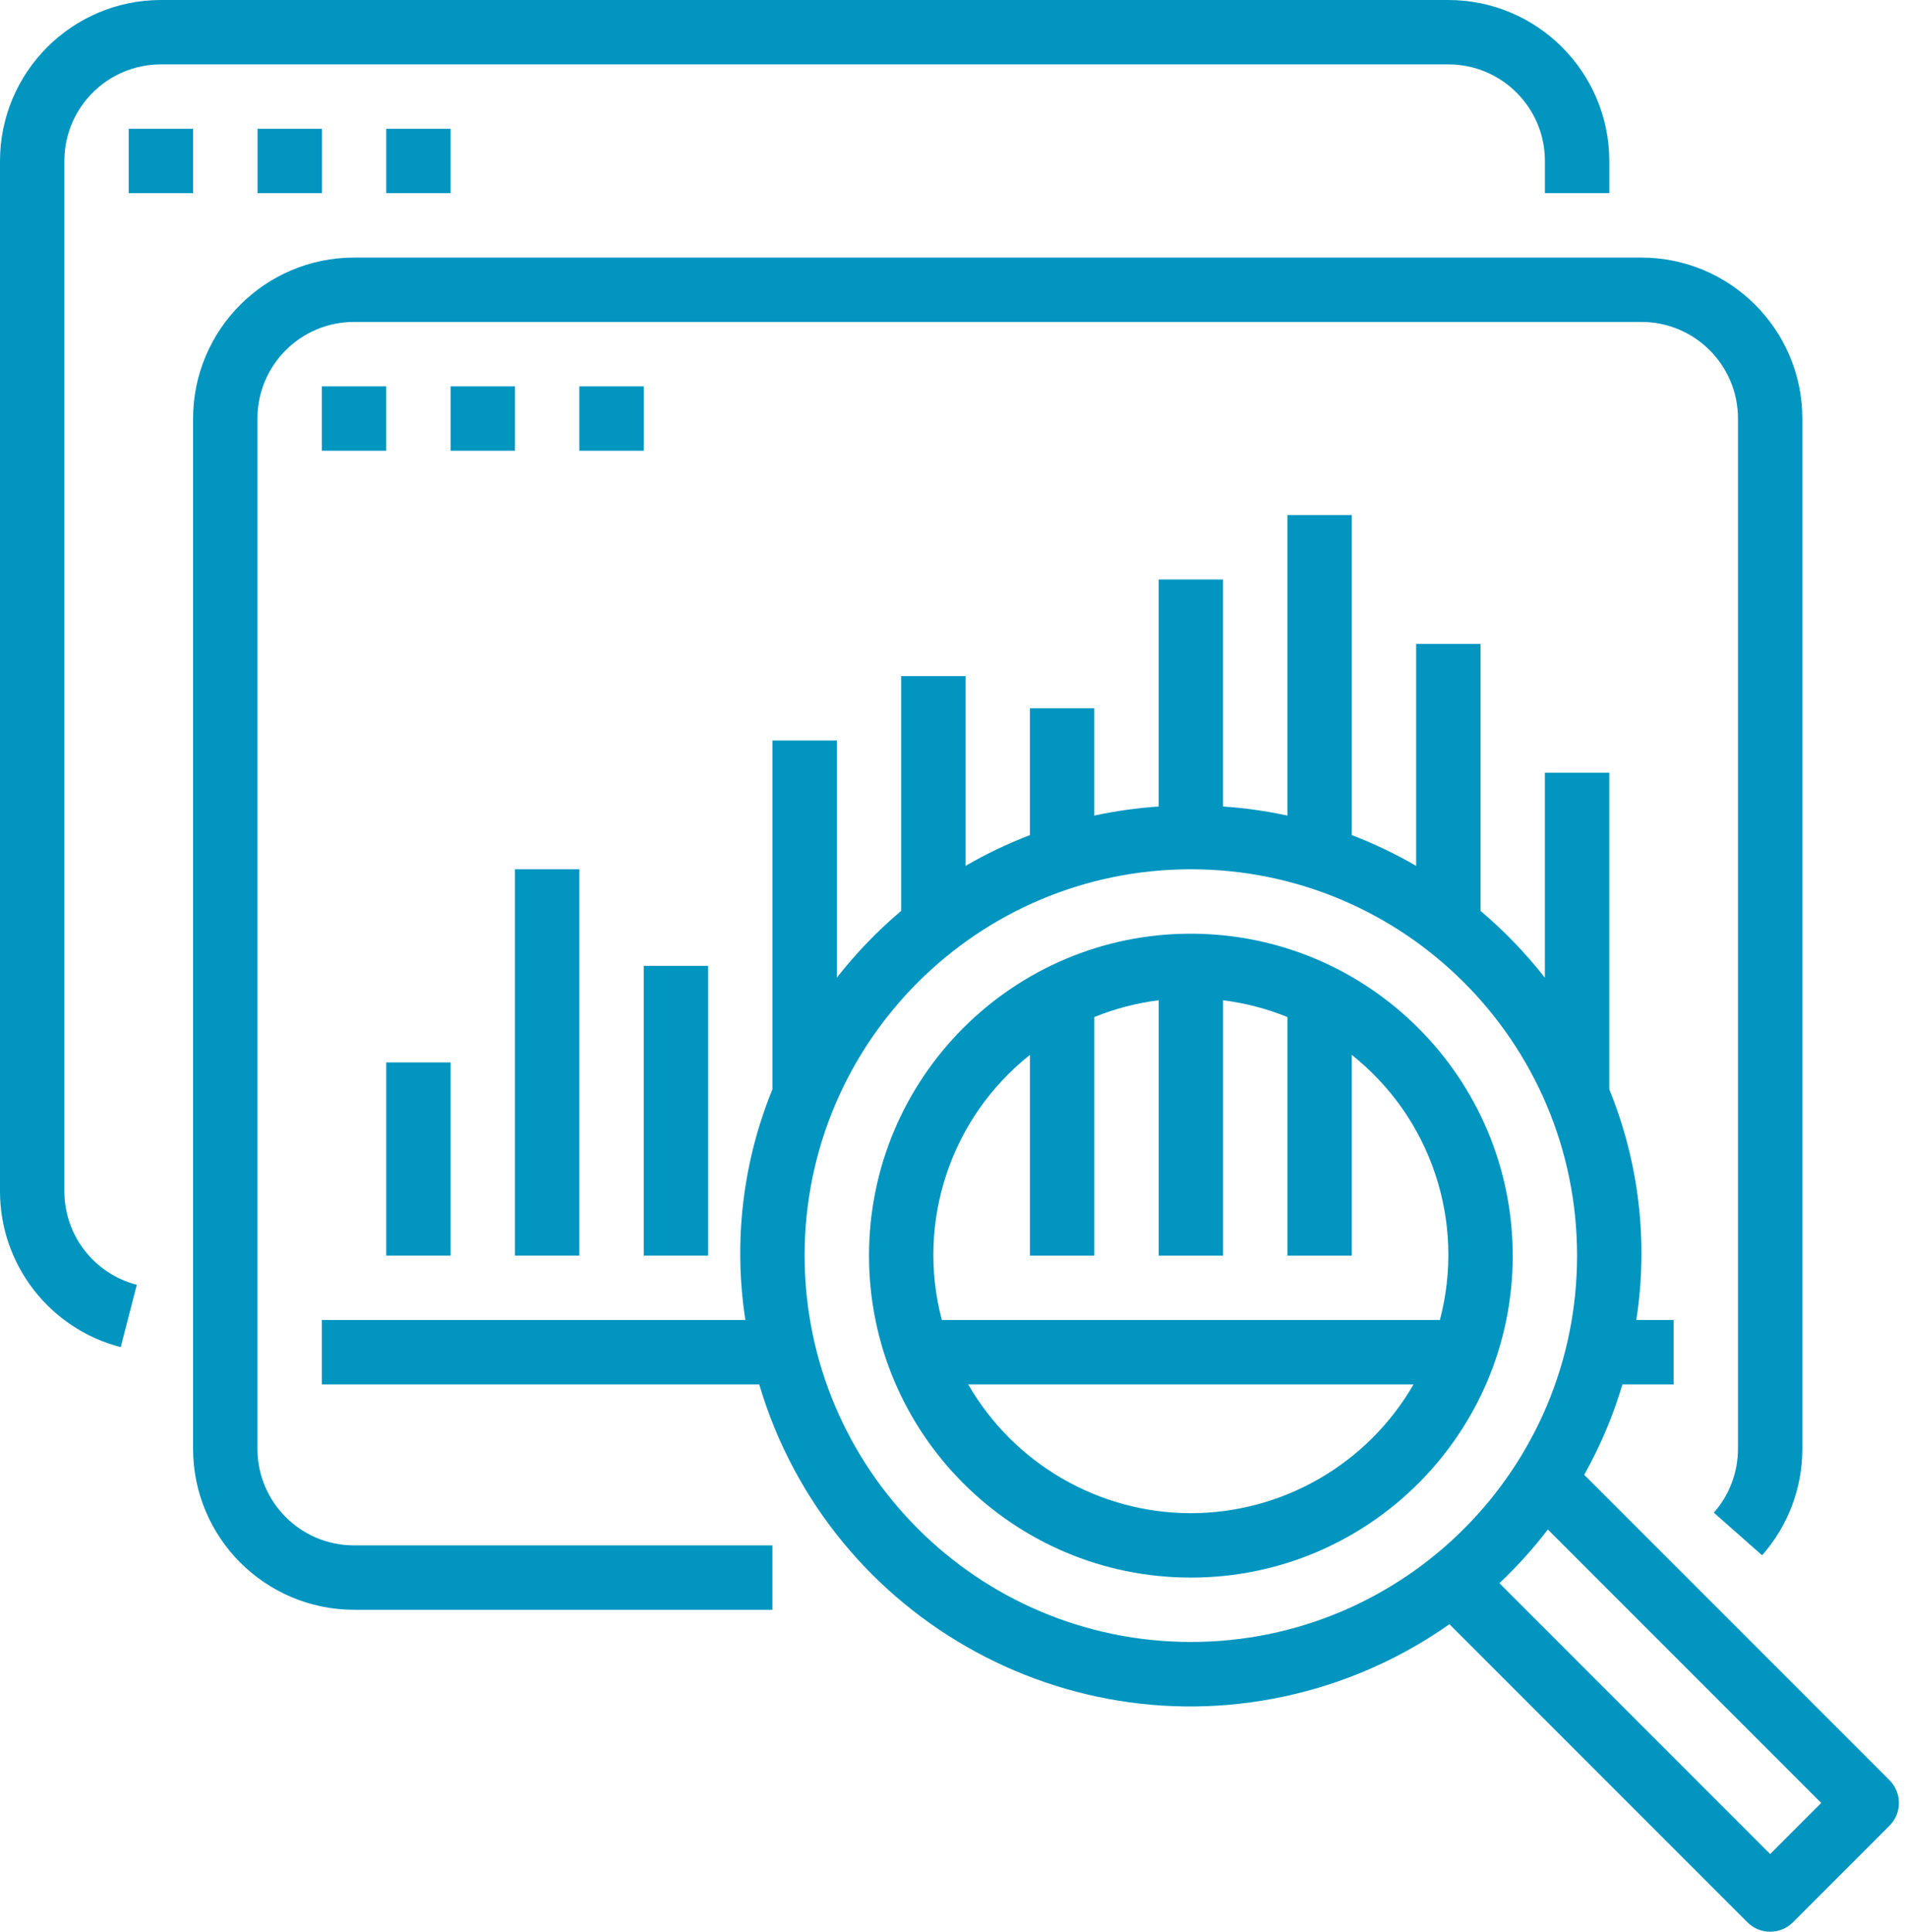
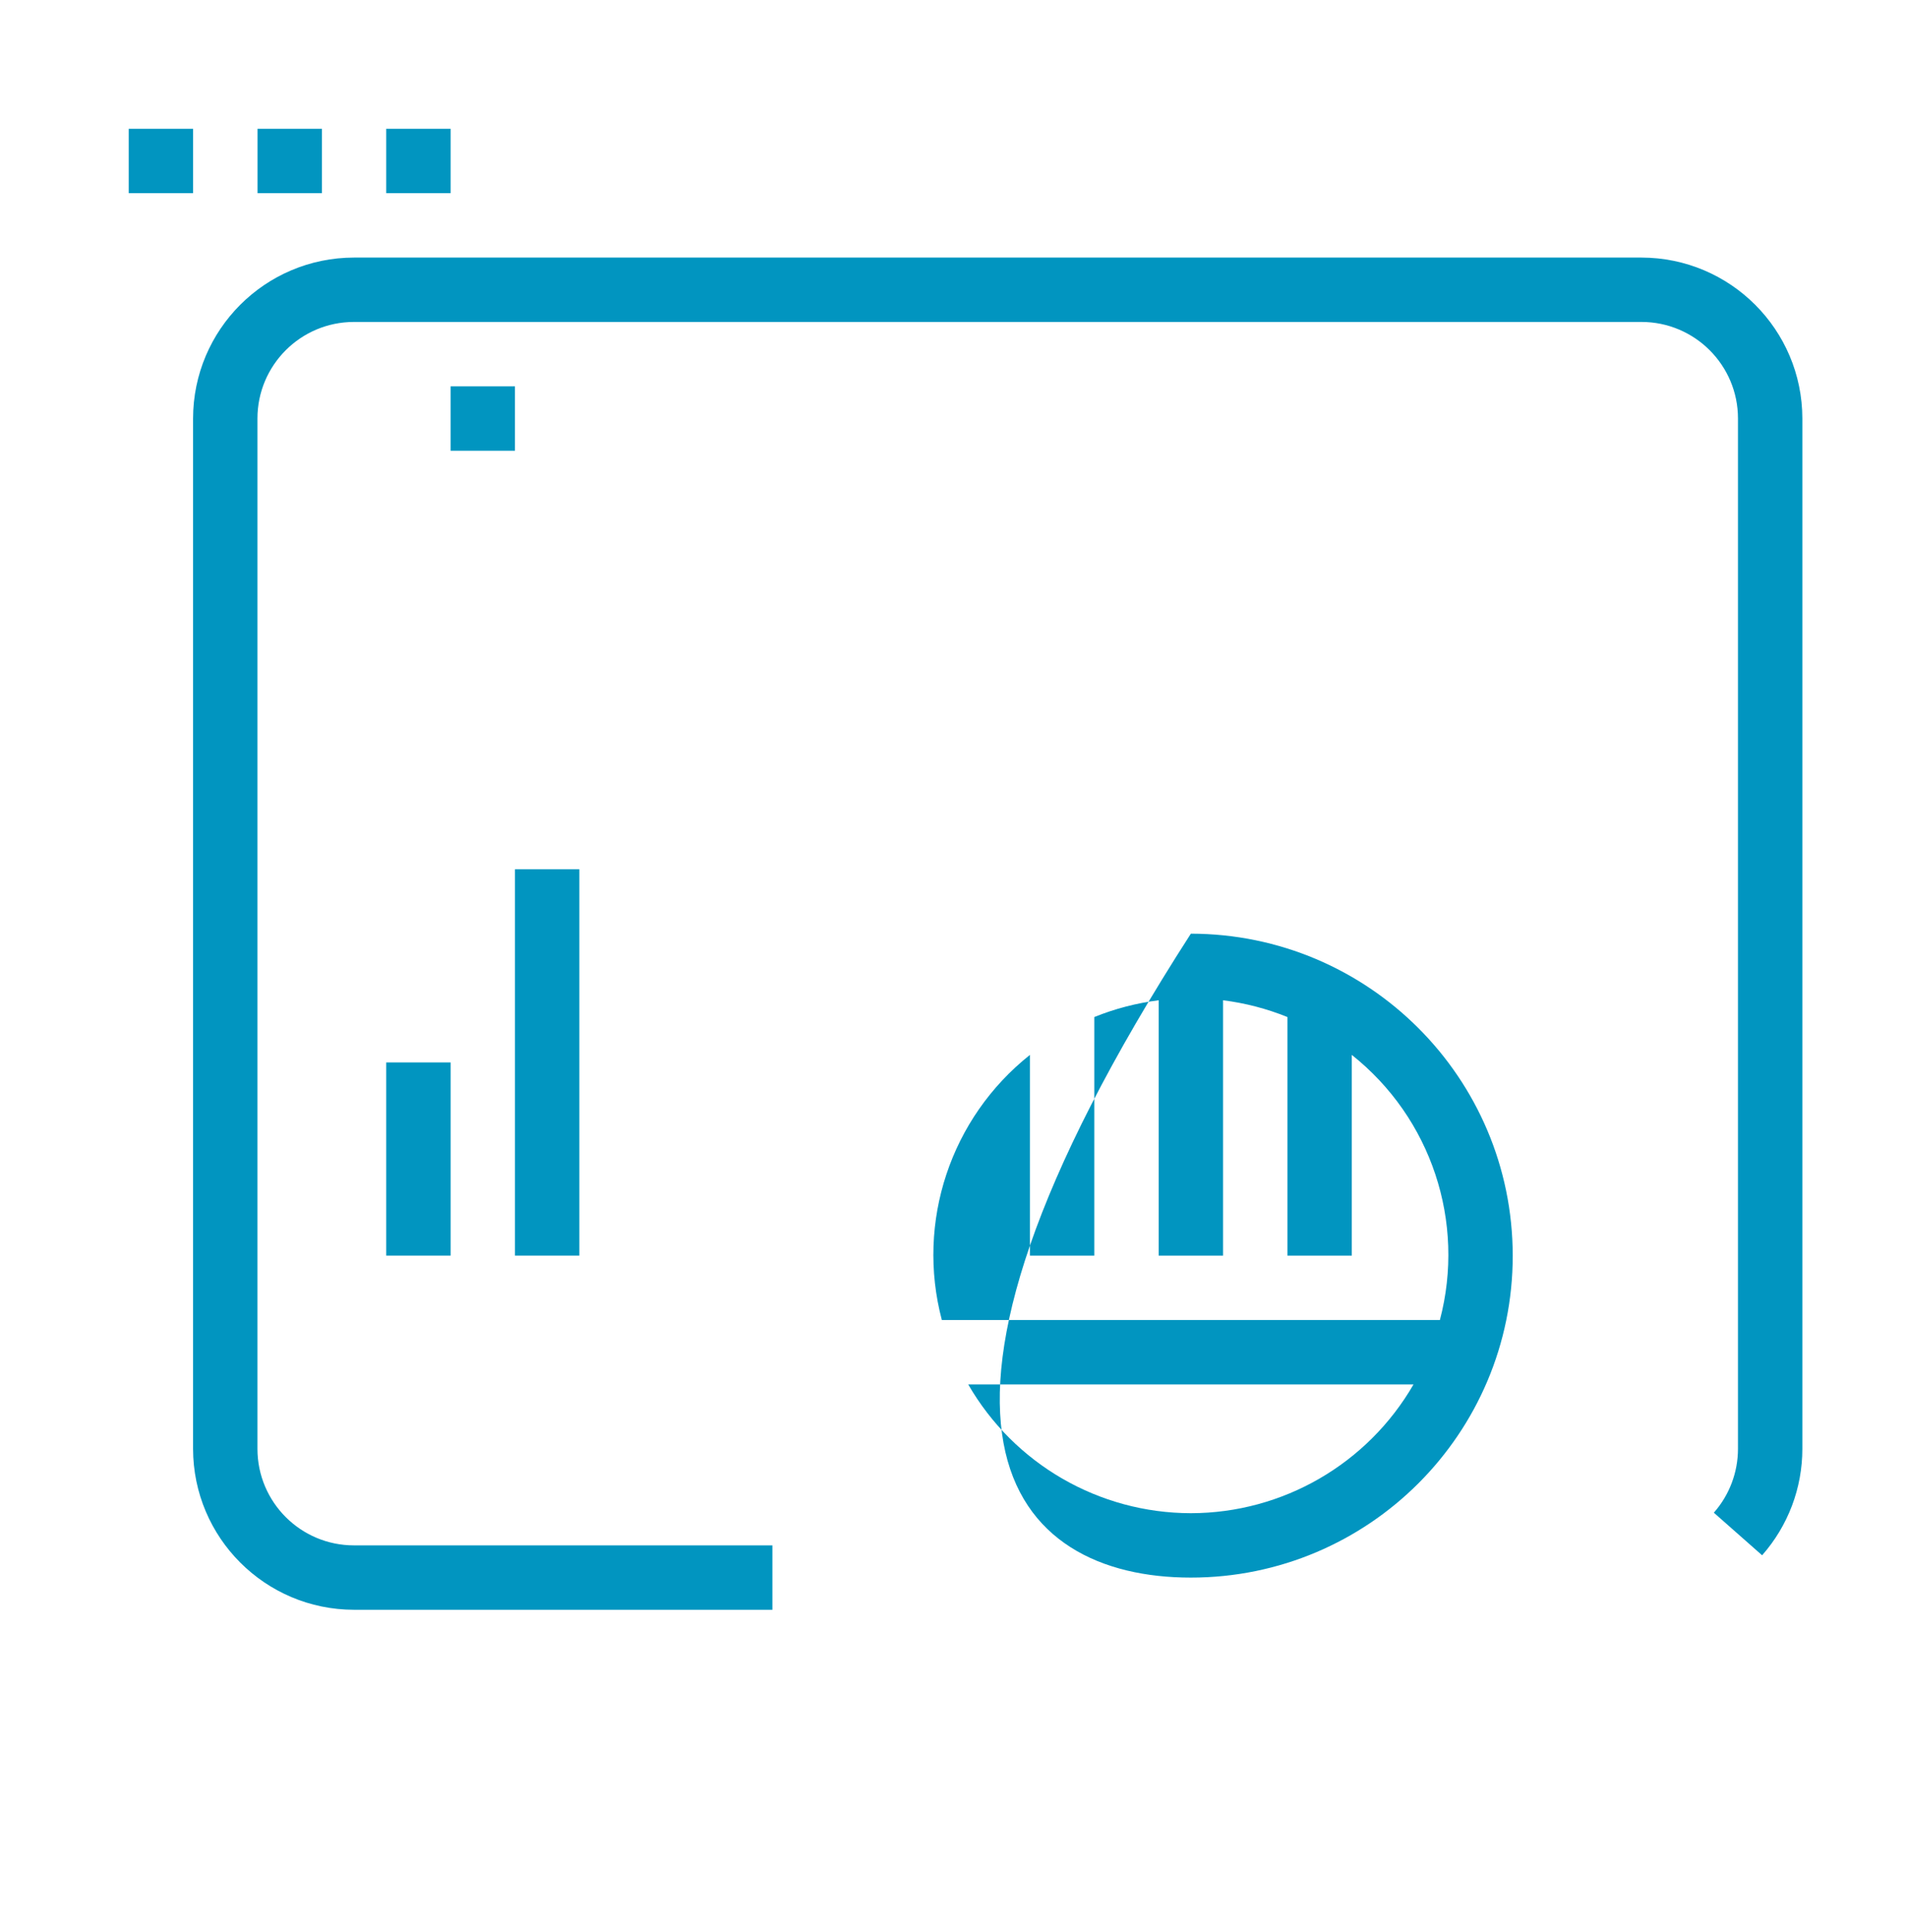
<svg xmlns="http://www.w3.org/2000/svg" width="79" height="80" viewBox="0 0 79 80" fill="none">
-   <path d="M60 0H6.667C2.987 0.004 0.004 2.987 4.07414e-08 6.667V49.334C-0 52.374 2.057 55.03 5.001 55.79L5.668 53.208C3.901 52.753 2.666 51.158 2.667 49.334V6.667C2.667 4.458 4.458 2.667 6.667 2.667H60C62.209 2.667 64 4.458 64 6.667V8H66.667V6.667C66.663 2.987 63.68 0.004 60 0Z" fill="#0195C0" />
  <path d="M7.999 5.333H5.332V8H7.999V5.333Z" fill="#0195C0" />
  <path d="M13.335 5.333H10.668V8H13.335V5.333Z" fill="#0195C0" />
  <path d="M18.667 5.333H16V8H18.667V5.333Z" fill="#0195C0" />
-   <path d="M78.275 73.724L65.628 61.078C66.293 59.892 66.824 58.636 67.212 57.334H69.332V54.667H67.786C68.288 51.439 67.901 48.136 66.666 45.112V32H63.999V40.491C63.207 39.479 62.314 38.552 61.332 37.723V26.667H58.666V35.859C57.812 35.364 56.92 34.938 55.999 34.585V21.333H53.332V33.776C52.454 33.586 51.562 33.461 50.666 33.401V24H47.999V33.401C47.102 33.461 46.211 33.586 45.332 33.776V29.333H42.666V34.585C41.744 34.938 40.852 35.364 39.999 35.859V28H37.332V37.723C36.351 38.552 35.457 39.479 34.666 40.491V30.667H31.999V45.112C30.764 48.136 30.377 51.439 30.879 54.667H13.332V57.334H31.452C34.376 67.197 44.743 72.823 54.607 69.898C56.55 69.322 58.387 68.432 60.044 67.264L72.39 79.61C72.91 80.13 73.754 80.13 74.275 79.61L78.275 75.609C78.795 75.089 78.795 74.245 78.275 73.724ZM49.332 68C40.499 67.991 33.342 60.833 33.332 52C33.332 43.164 40.496 36 49.332 36C58.169 36 65.332 43.164 65.332 52C65.332 60.837 58.169 68 49.332 68ZM73.332 76.782L62.116 65.566C62.843 64.879 63.514 64.136 64.123 63.343L75.447 74.667L73.332 76.782Z" fill="#0195C0" />
-   <path d="M49.333 38.667C41.97 38.667 36 44.636 36 52C36 59.364 41.97 65.334 49.333 65.334C56.697 65.334 62.667 59.364 62.667 52C62.659 44.64 56.694 38.675 49.333 38.667ZM49.333 62.667C45.527 62.662 42.012 60.63 40.109 57.334H58.557C56.654 60.63 53.139 62.662 49.333 62.667ZM39.017 54.667C37.944 50.607 39.377 46.297 42.667 43.687V52H45.333V42.119C46.188 41.773 47.085 41.54 48 41.425V52H50.667V41.425C51.582 41.54 52.478 41.773 53.333 42.119V52H56V43.687C59.29 46.297 60.722 50.607 59.649 54.667H39.017Z" fill="#0195C0" />
+   <path d="M49.333 38.667C36 59.364 41.97 65.334 49.333 65.334C56.697 65.334 62.667 59.364 62.667 52C62.659 44.64 56.694 38.675 49.333 38.667ZM49.333 62.667C45.527 62.662 42.012 60.63 40.109 57.334H58.557C56.654 60.63 53.139 62.662 49.333 62.667ZM39.017 54.667C37.944 50.607 39.377 46.297 42.667 43.687V52H45.333V42.119C46.188 41.773 47.085 41.54 48 41.425V52H50.667V41.425C51.582 41.54 52.478 41.773 53.333 42.119V52H56V43.687C59.29 46.297 60.722 50.607 59.649 54.667H39.017Z" fill="#0195C0" />
  <path d="M67.998 10.667H14.665C10.985 10.671 8.002 13.653 7.998 17.333V60C8.002 63.68 10.985 66.663 14.665 66.667H31.998V64H14.665C12.456 64 10.665 62.209 10.665 60V17.333C10.665 15.124 12.456 13.333 14.665 13.333H67.998C70.207 13.333 71.998 15.124 71.998 17.333V60C71.998 60.974 71.643 61.915 70.998 62.646L72.998 64.41C74.073 63.192 74.666 61.624 74.665 60V17.333C74.661 13.653 71.678 10.671 67.998 10.667Z" fill="#0195C0" />
-   <path d="M15.999 16H13.332V18.667H15.999V16Z" fill="#0195C0" />
  <path d="M21.333 16H18.666V18.667H21.333V16Z" fill="#0195C0" />
-   <path d="M26.667 16H24V18.667H26.667V16Z" fill="#0195C0" />
  <path d="M18.667 44H16V52H18.667V44Z" fill="#0195C0" />
  <path d="M24.001 36H21.334V52H24.001V36Z" fill="#0195C0" />
-   <path d="M29.335 40H26.668V52H29.335V40Z" fill="#0195C0" />
</svg>